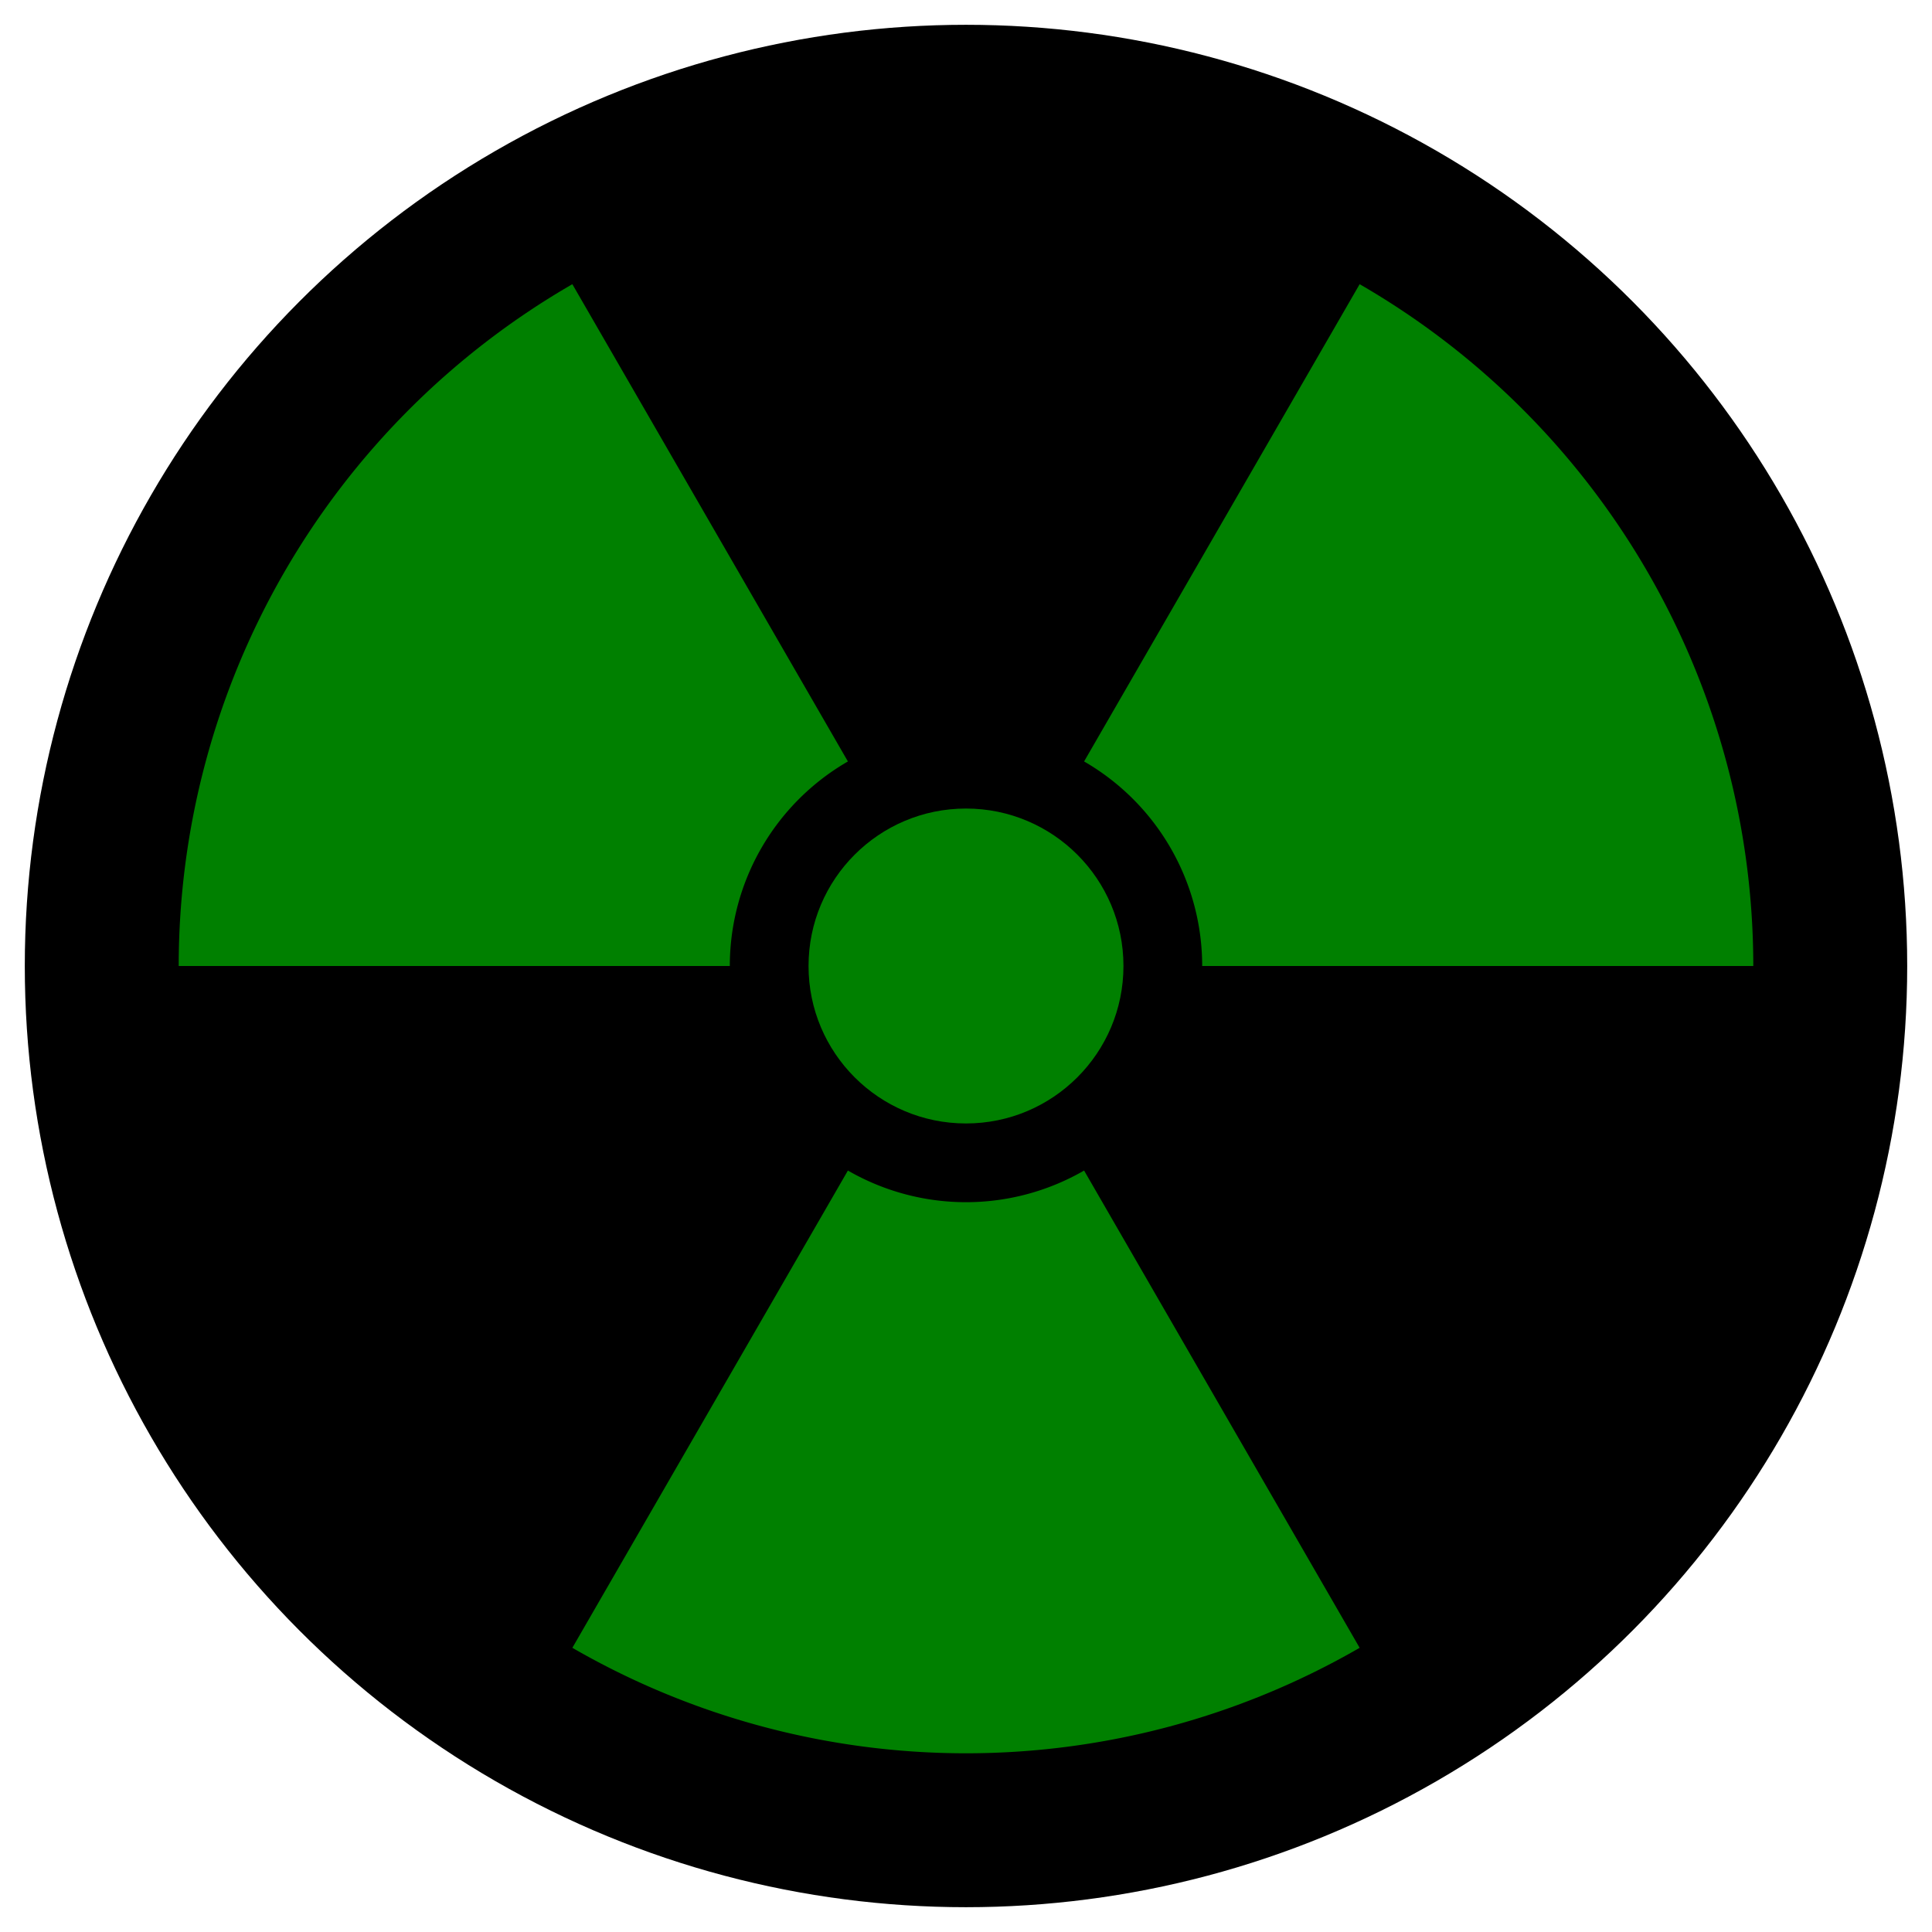
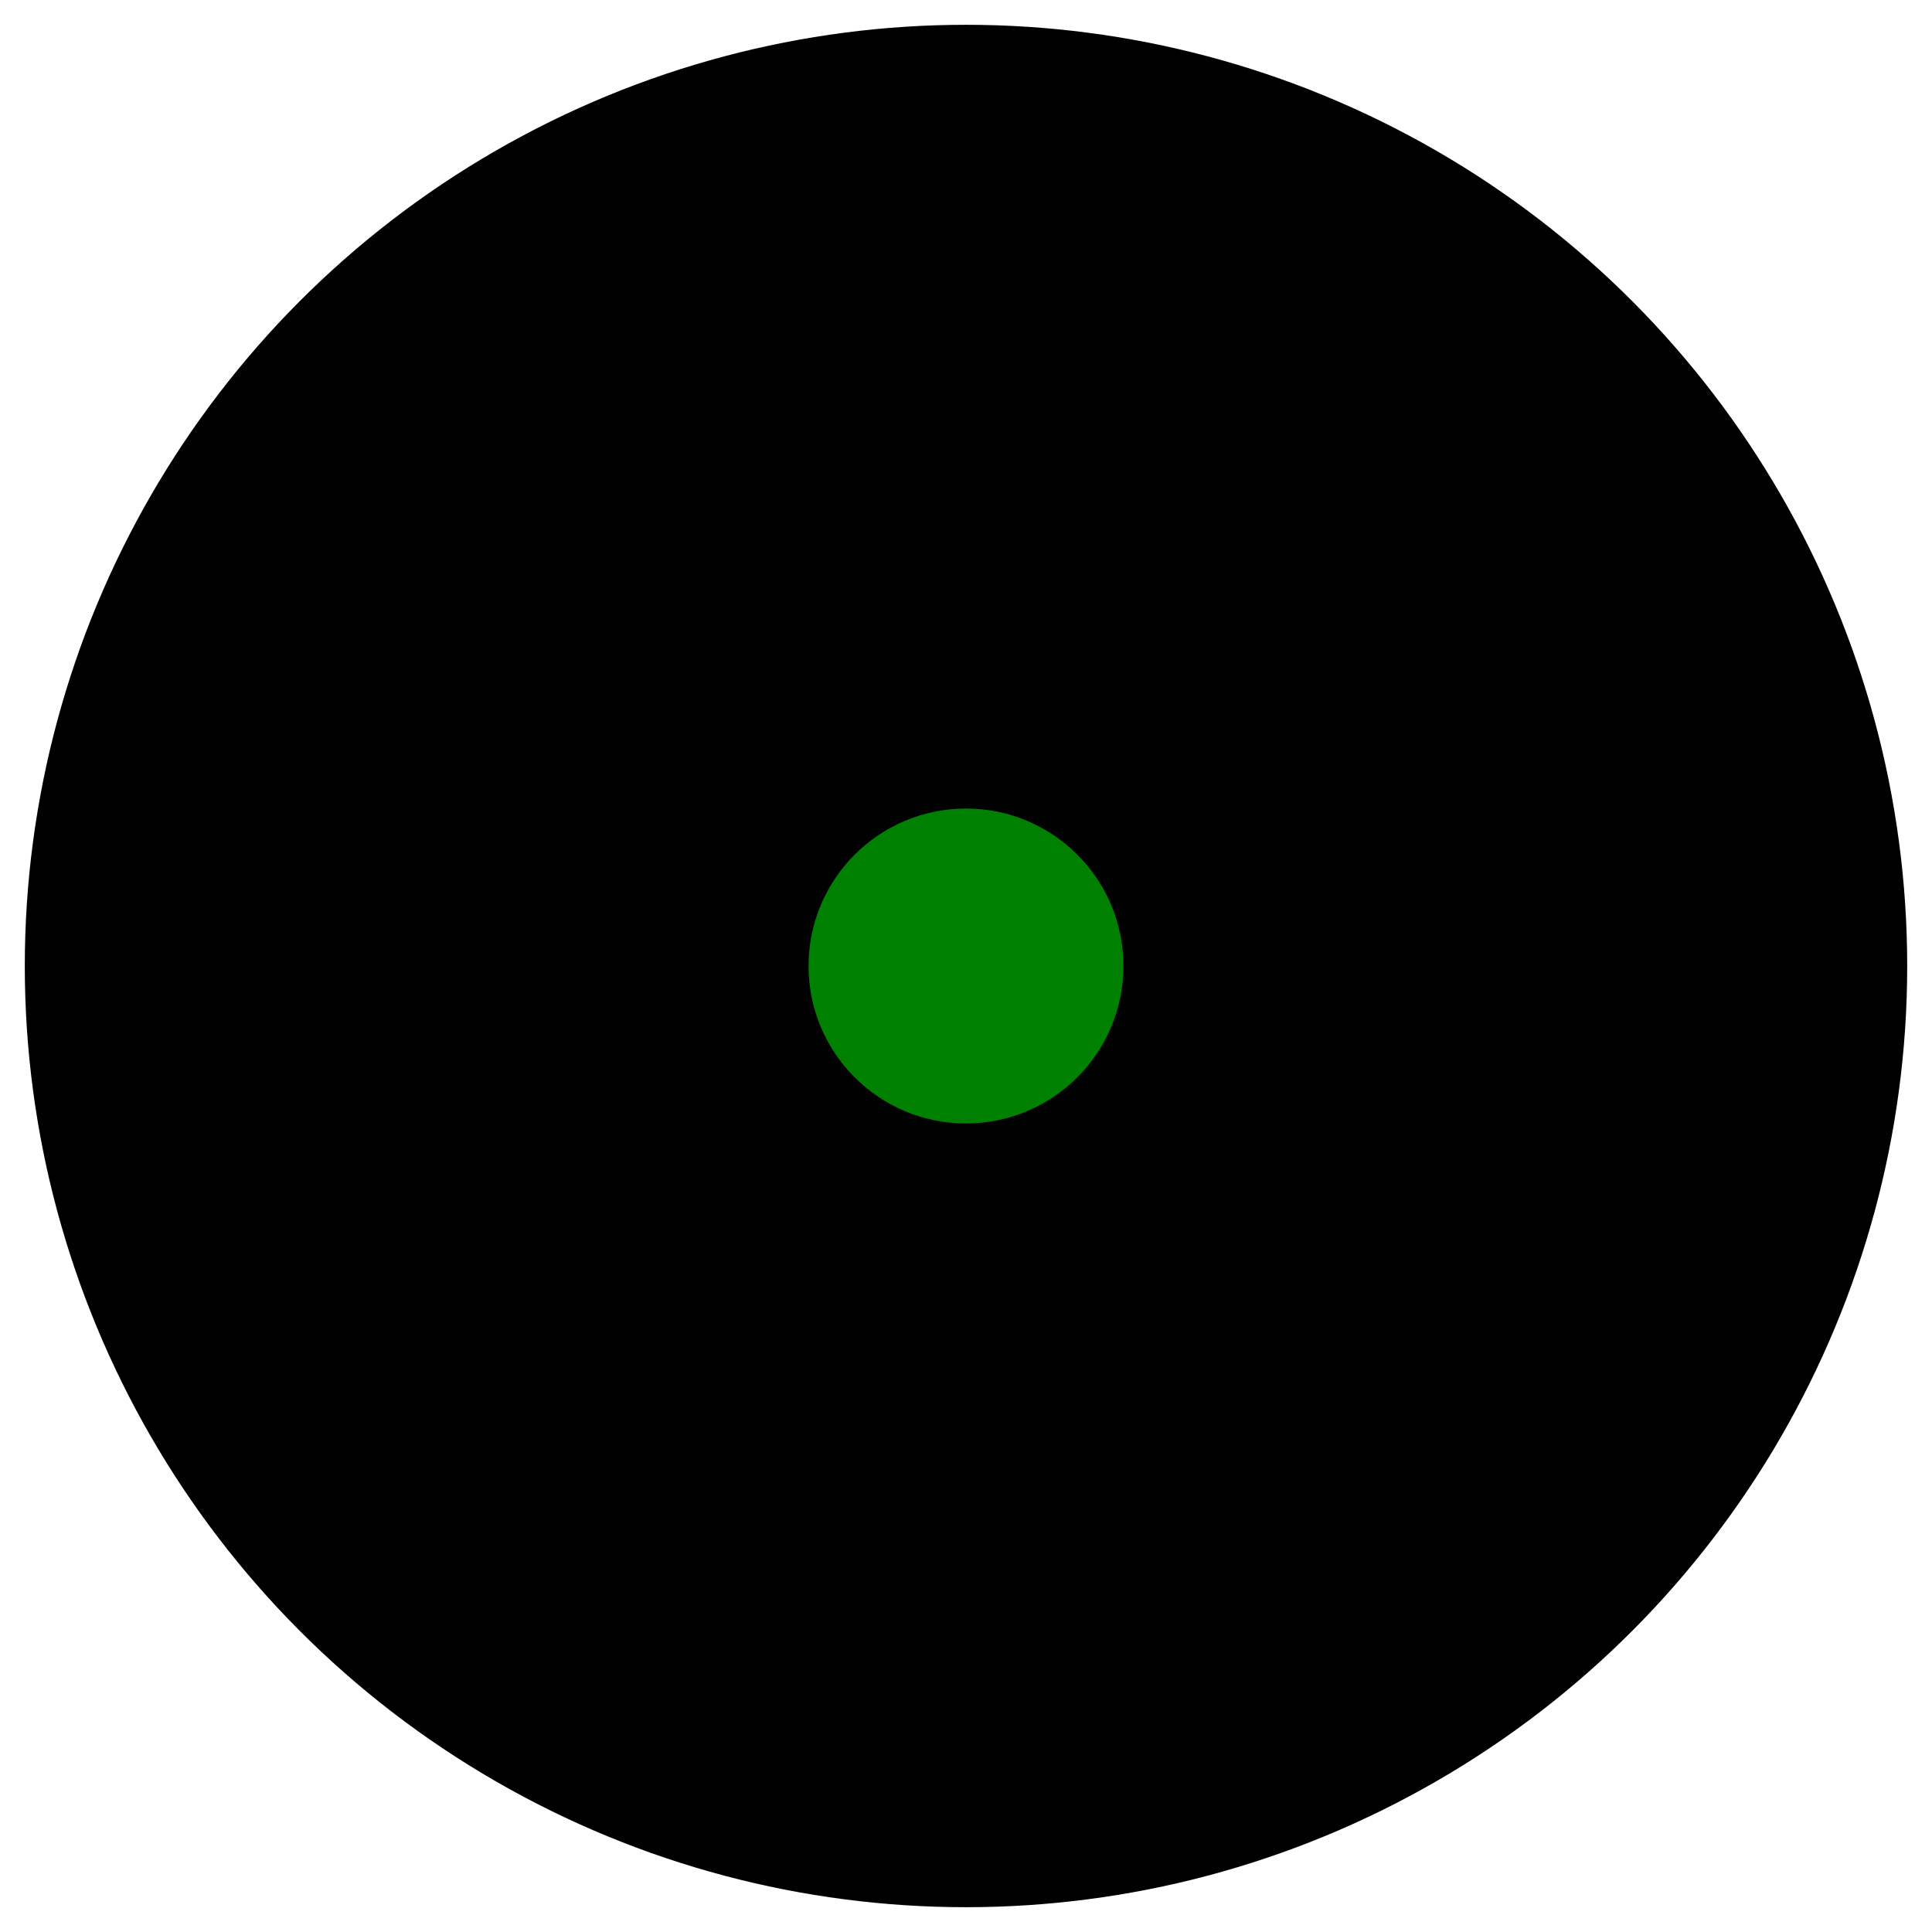
<svg xmlns="http://www.w3.org/2000/svg" xmlns:ns1="http://www.inkscape.org/namespaces/inkscape" xmlns:ns2="http://sodipodi.sourceforge.net/DTD/sodipodi-0.dtd" xmlns:xlink="http://www.w3.org/1999/xlink" width="600" height="600" viewBox="-300 -300 600 600" id="svg2837" version="1.1" ns1:version="0.47 r22583" ns2:docname="Nuclear_symbol_green.svg" ns1:export-filename="C:\Users\U502190\Documents\Personnel\images\Nuclear_Symbol\500px-Nuclear_symbol_green.png" ns1:export-xdpi="76.975716" ns1:export-ydpi="76.975716">
  <defs id="defs2852">
    <ns1:perspective ns2:type="inkscape:persp3d" ns1:vp_x="0 : 300 : 1" ns1:vp_y="0 : 1000 : 0" ns1:vp_z="600 : 300 : 1" ns1:persp3d-origin="300 : 200 : 1" id="perspective2856" />
  </defs>
  <ns2:namedview pagecolor="#ffffff" bordercolor="#666666" borderopacity="1" objecttolerance="10" gridtolerance="10" guidetolerance="10" ns1:pageopacity="0" ns1:pageshadow="2" ns1:window-width="889" ns1:window-height="581" id="namedview2850" showgrid="false" ns1:zoom="0.39333333" ns1:cx="300" ns1:cy="225.93593" ns1:window-x="216" ns1:window-y="371" ns1:window-maximized="0" ns1:current-layer="svg2837" />
  <circle r="292.3" id="circle2839" />
  <g style="fill:#008000;fill-opacity:1" transform="scale(0.978)" id="g2841">
    <circle r="50" id="circle2843" style="fill:#008000;fill-opacity:1" d="M 50,0 C 50,27.614 27.614,50 0,50 -27.614,50 -50,27.614 -50,0 c 0,-27.614 22.386,-50 50,-50 27.614,0 50,22.386 50,50 z" />
-     <path d="M75,0A75,75 0 0,0 37.5-64.952L125-216.506A250,250 0 0,1 250,0Z" id="bld" style="fill:#008000;fill-opacity:1" />
    <use xlink:href="#bld" transform="rotate(120)" id="use2846" style="fill:#008000;fill-opacity:1" />
    <use xlink:href="#bld" transform="rotate(240)" id="use2848" style="fill:#008000;fill-opacity:1" />
  </g>
</svg>